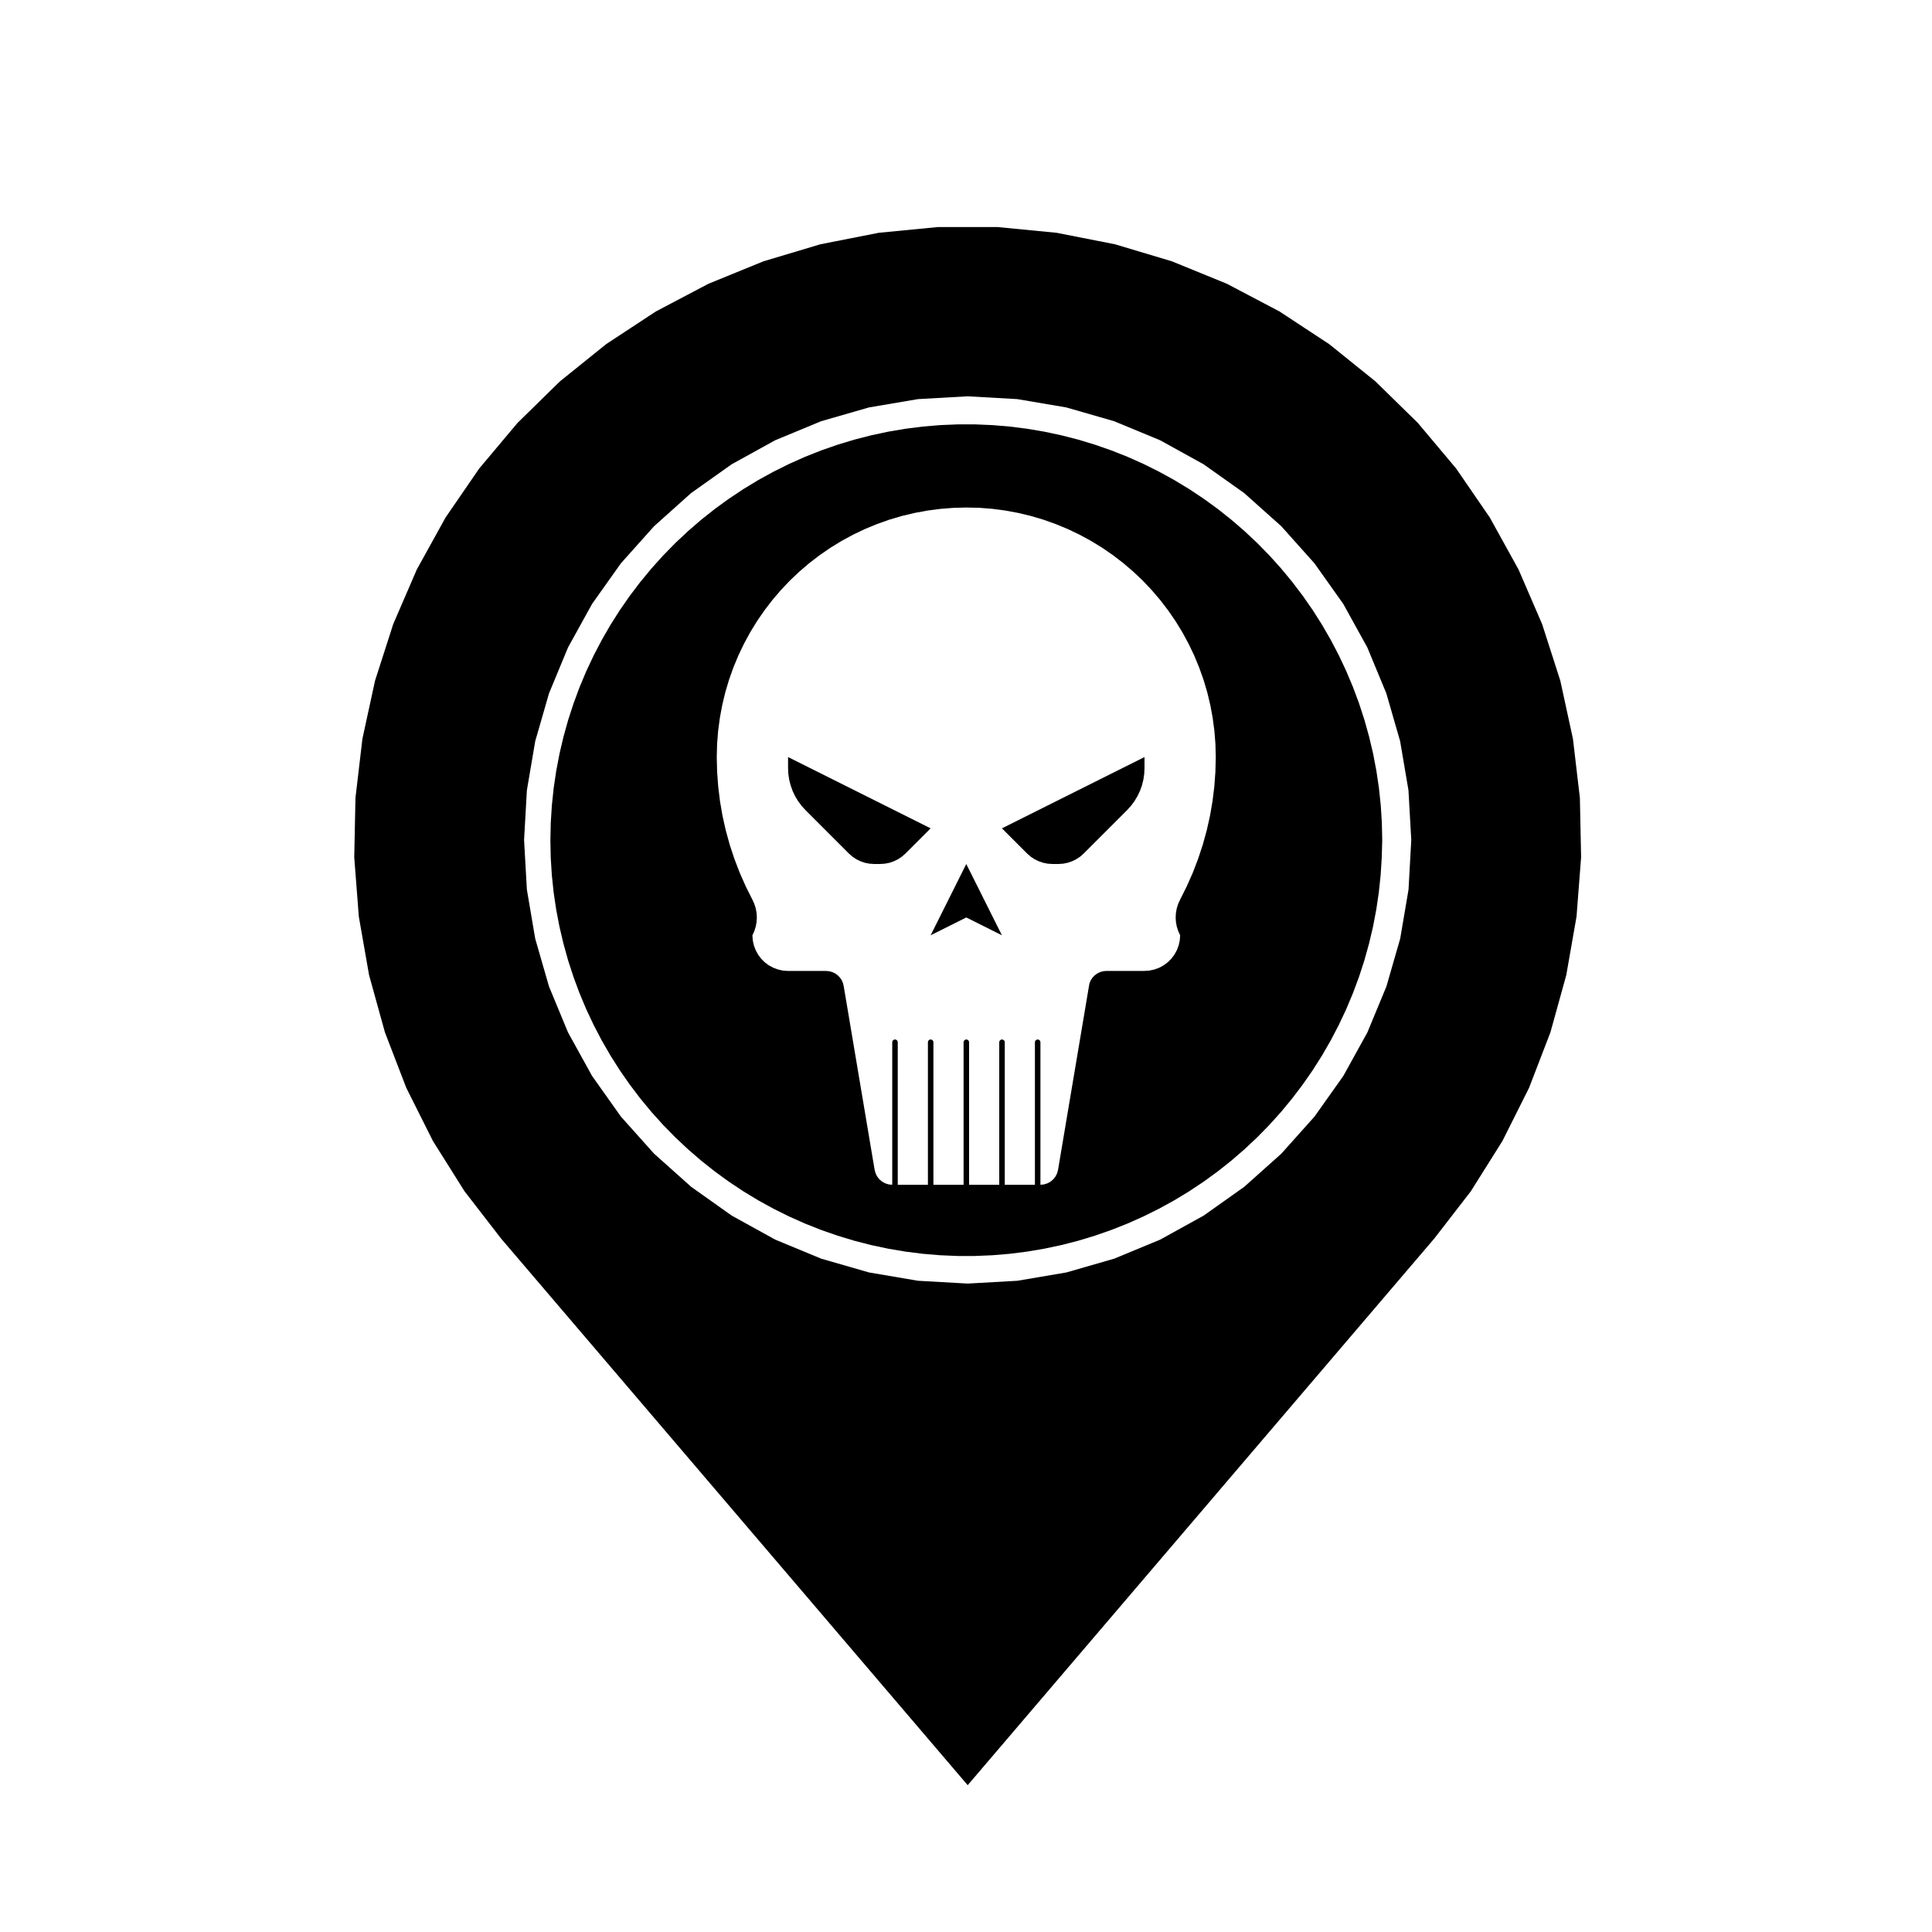
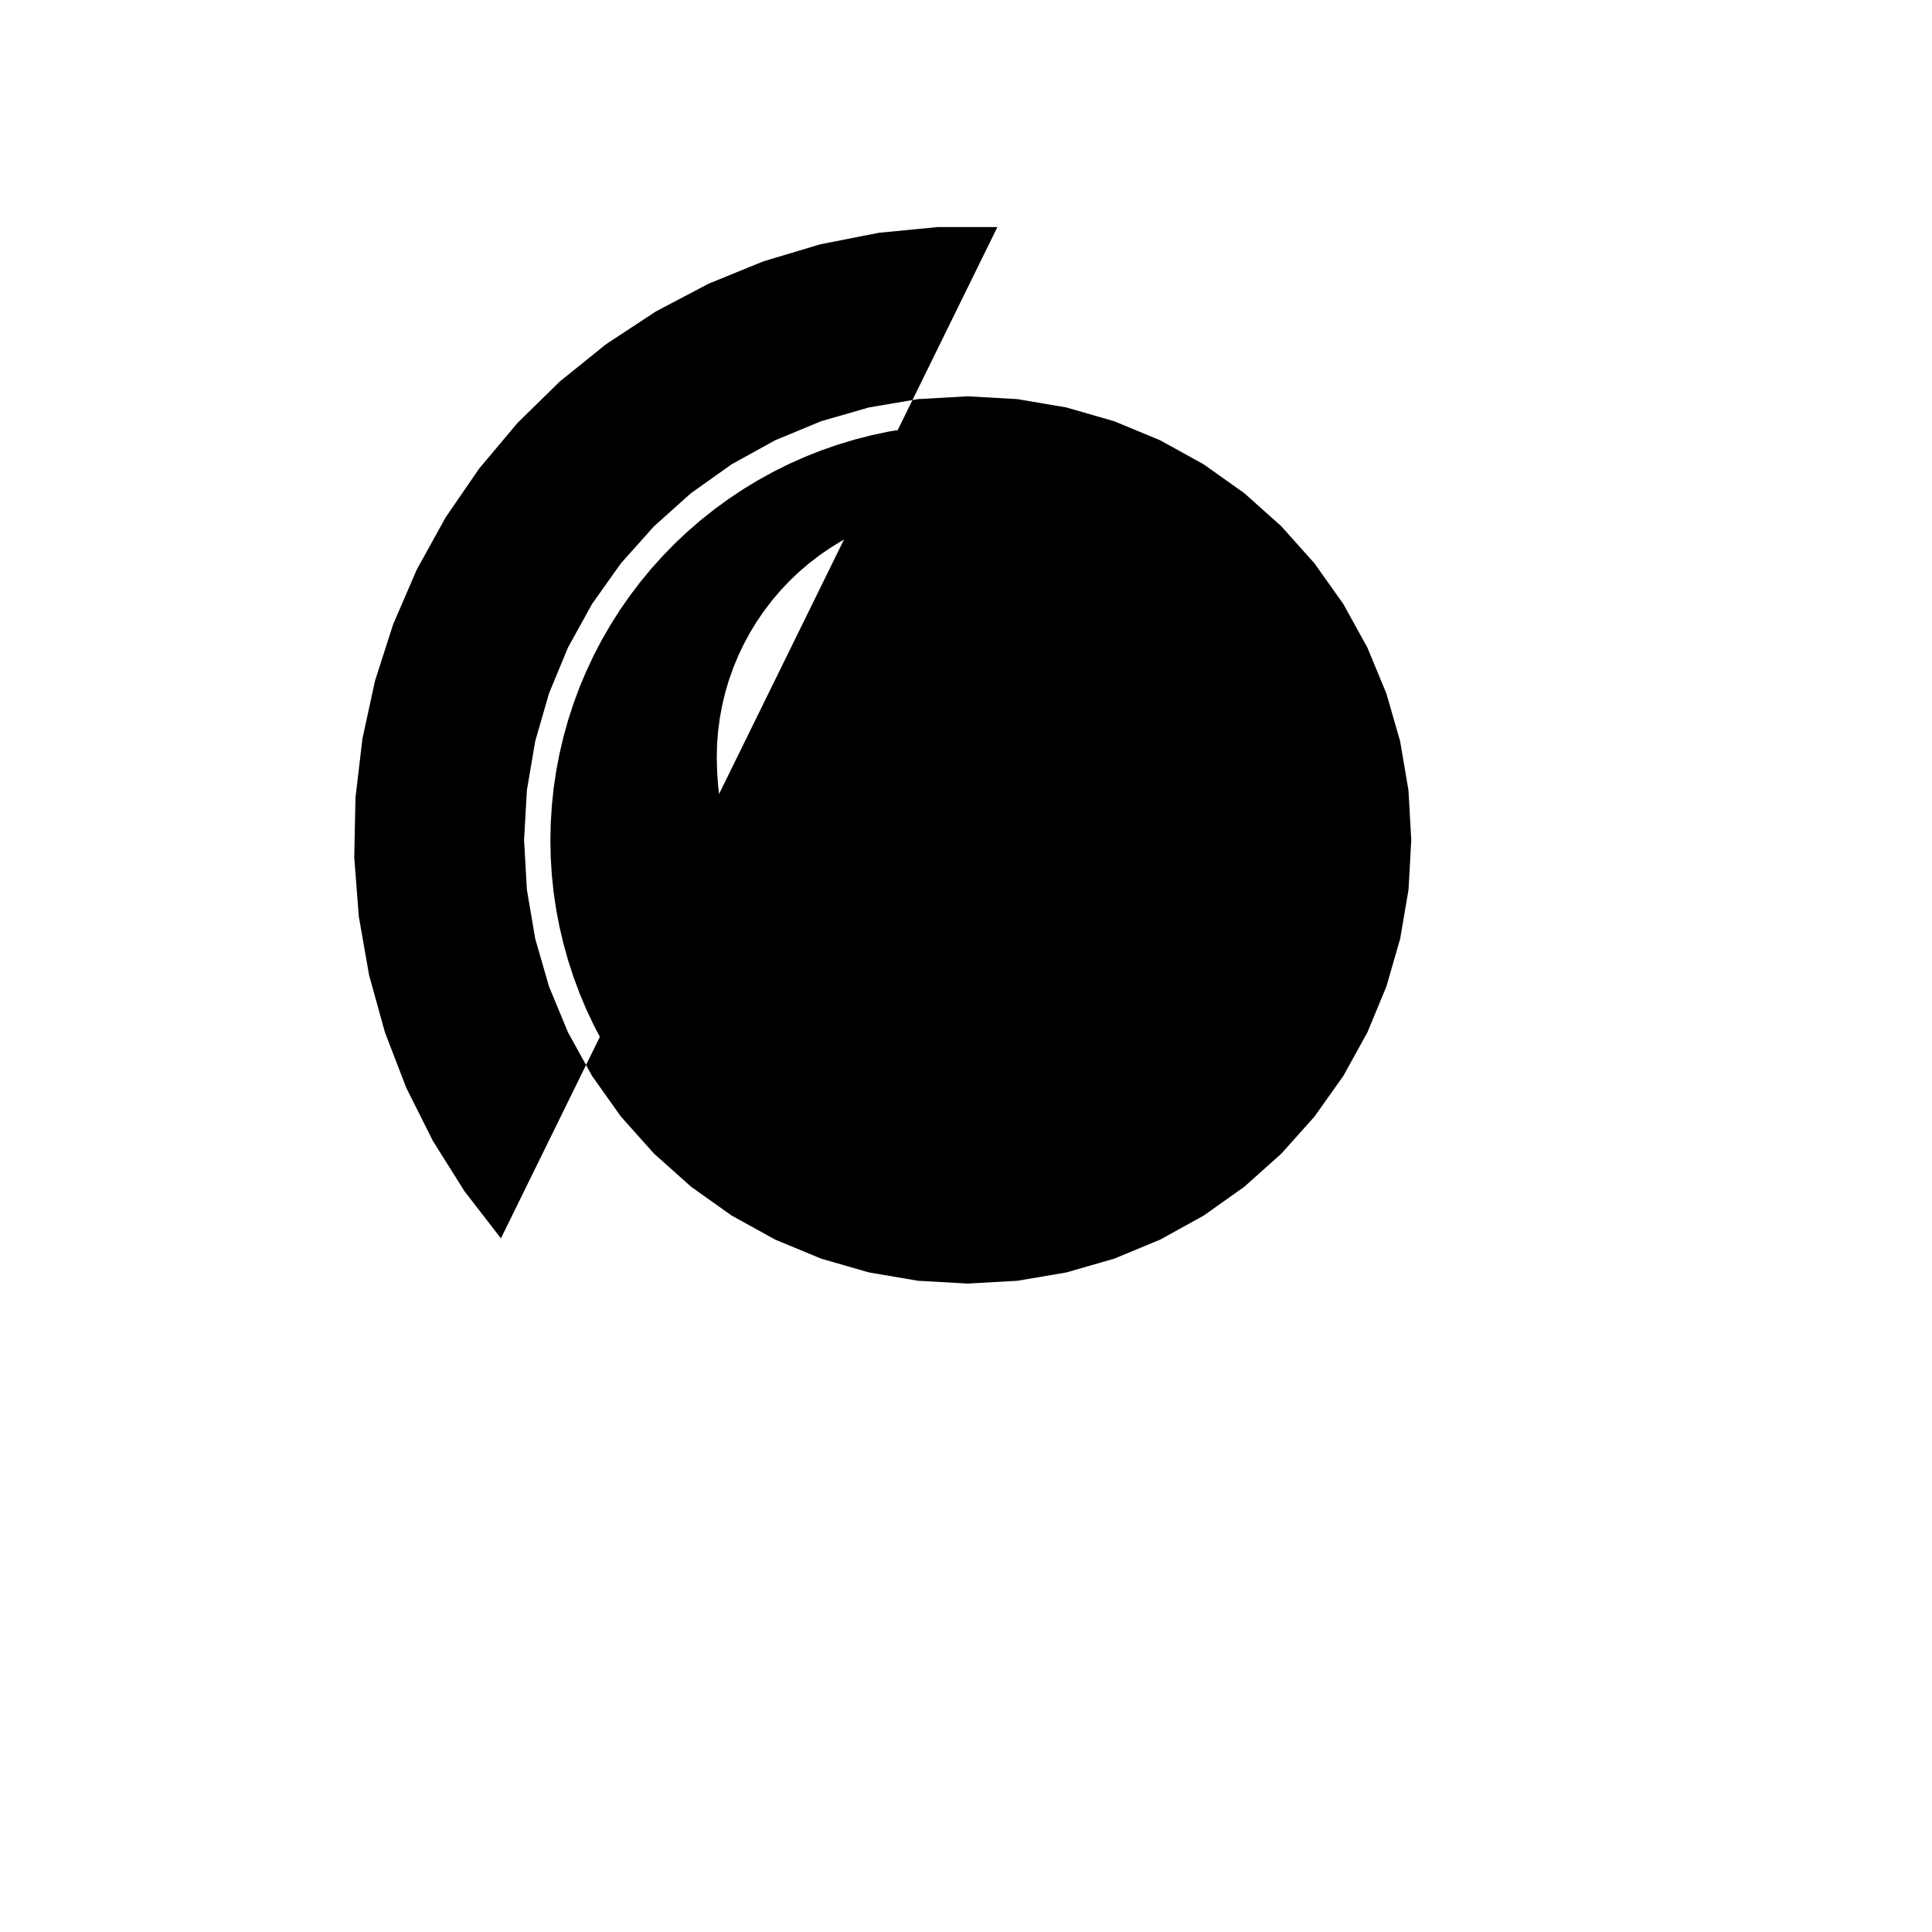
<svg xmlns="http://www.w3.org/2000/svg" fill="#000000" width="800px" height="800px" version="1.1" viewBox="144 144 512 512">
  <g fill-rule="evenodd">
-     <path d="m518 366.59-0.742-13.164-2.207-12.992-3.652-12.672-5.043-12.176-6.375-11.543-7.633-10.75-8.785-9.828-9.828-8.785-10.758-7.633-11.539-6.375-12.176-5.043-12.672-3.652-12.992-2.207-13.164-0.742-13.164 0.742-12.992 2.207-12.672 3.652-12.176 5.043-11.543 6.375-10.75 7.633-9.812 8.789-8.785 9.828-7.633 10.75-6.375 11.543-5.043 12.176-3.652 12.672-2.207 12.992-0.742 13.164 0.742 13.164 2.207 12.992 3.652 12.672 5.043 12.176 6.375 11.539 7.633 10.758 8.785 9.828 9.828 8.785 10.75 7.633 11.543 6.375 12.176 5.043 12.672 3.652 12.992 2.207 13.164 0.742 13.164-0.742 12.992-2.207 12.672-3.652 12.176-5.043 11.539-6.375 10.758-7.633 9.828-8.785 8.785-9.828 7.633-10.758 6.375-11.539 5.043-12.176 3.652-12.672 2.207-12.992 0.727-13.168m-241.25 105.59-9.637-12.465-8.383-13.336-7.059-14.086-5.656-14.699-4.207-15.184-2.719-15.516-1.211-15.703 0.324-15.75 1.84-15.648 3.344-15.391 4.82-15 6.246-14.461 7.621-13.789 8.918-12.984 10.133-12.066 11.254-11.027 12.27-9.883 13.168-8.656 13.934-7.336 14.586-5.953 15.09-4.516 15.461-3.039 15.68-1.523h15.754l15.68 1.523 15.461 3.039 15.09 4.516 14.586 5.953 13.934 7.336 13.168 8.656 12.27 9.883 11.254 11.027 10.133 12.066 8.918 12.984 7.621 13.789 6.246 14.461 4.82 15 3.344 15.391 1.84 15.648 0.324 15.75-1.211 15.703-2.719 15.516-4.207 15.184-5.656 14.699-7.059 14.086-8.383 13.336-9.637 12.465-123.69 144.91-123.7-144.91" />
+     <path d="m518 366.59-0.742-13.164-2.207-12.992-3.652-12.672-5.043-12.176-6.375-11.543-7.633-10.75-8.785-9.828-9.828-8.785-10.758-7.633-11.539-6.375-12.176-5.043-12.672-3.652-12.992-2.207-13.164-0.742-13.164 0.742-12.992 2.207-12.672 3.652-12.176 5.043-11.543 6.375-10.75 7.633-9.812 8.789-8.785 9.828-7.633 10.75-6.375 11.543-5.043 12.176-3.652 12.672-2.207 12.992-0.742 13.164 0.742 13.164 2.207 12.992 3.652 12.672 5.043 12.176 6.375 11.539 7.633 10.758 8.785 9.828 9.828 8.785 10.75 7.633 11.543 6.375 12.176 5.043 12.672 3.652 12.992 2.207 13.164 0.742 13.164-0.742 12.992-2.207 12.672-3.652 12.176-5.043 11.539-6.375 10.758-7.633 9.828-8.785 8.785-9.828 7.633-10.758 6.375-11.539 5.043-12.176 3.652-12.672 2.207-12.992 0.727-13.168m-241.25 105.59-9.637-12.465-8.383-13.336-7.059-14.086-5.656-14.699-4.207-15.184-2.719-15.516-1.211-15.703 0.324-15.75 1.84-15.648 3.344-15.391 4.82-15 6.246-14.461 7.621-13.789 8.918-12.984 10.133-12.066 11.254-11.027 12.27-9.883 13.168-8.656 13.934-7.336 14.586-5.953 15.09-4.516 15.461-3.039 15.68-1.523h15.754" />
    <path d="m400.07 278.5-3.461 0.09-3.449 0.273-3.43 0.453-3.402 0.629-3.367 0.805-3.32 0.984-3.266 1.16-3.199 1.324-3.125 1.492-3.043 1.652-2.949 1.809-2.852 1.965-2.746 2.106-2.629 2.246-2.516 2.383-2.383 2.516-2.246 2.629-2.106 2.746-1.965 2.852-1.809 2.953-1.652 3.043-1.492 3.125-1.324 3.199-1.16 3.266-0.984 3.32-0.805 3.367-0.629 3.402-0.453 3.43-0.273 3.449-0.09 3.461 0.098 3.93 0.289 3.926 0.48 3.906 0.672 3.879 0.863 3.84 1.047 3.793 1.234 3.734 1.41 3.672 1.594 3.598 1.762 3.516 0.508 1.117 0.371 1.176 0.227 1.211 0.074 1.211-0.074 1.223-0.227 1.211-0.371 1.176-0.508 1.117 0.098 1.344 0.289 1.316 0.473 1.266 0.645 1.184 0.805 1.078 0.953 0.957 1.078 0.805 1.184 0.645 1.266 0.473 1.316 0.289 1.344 0.098h10.082l0.836 0.074 0.812 0.223 0.762 0.363 0.68 0.492 0.586 0.605 0.469 0.699 0.328 0.758 0.195 0.816 8.195 48.691 0.25 0.91 0.43 0.848 0.586 0.742 0.719 0.609 0.832 0.453 0.906 0.281 0.941 0.098v-37.785l0.07-0.316 0.203-0.25 0.293-0.141h0.328l0.293 0.141 0.203 0.25 0.07 0.316v37.785h7.992v-37.785l0.07-0.316 0.203-0.25 0.293-0.141h0.328l0.293 0.141 0.203 0.25 0.07 0.316v37.785h7.992v-37.785l0.07-0.316 0.203-0.25 0.293-0.141h0.328l0.293 0.141 0.203 0.25 0.07 0.316v37.785h7.992v-37.785l0.07-0.316 0.203-0.25 0.293-0.141h0.328l0.293 0.141 0.203 0.25 0.07 0.316v37.785h7.992v-37.785l0.07-0.316 0.203-0.25 0.293-0.141h0.328l0.293 0.141 0.203 0.25 0.07 0.316v37.785l0.941-0.098 0.906-0.281 0.832-0.453 0.719-0.609 0.586-0.742 0.43-0.848 0.25-0.91 8.195-48.691 0.156-0.816 0.336-0.77 0.469-0.699 0.586-0.605 0.68-0.492 0.762-0.363 0.812-0.223 0.836-0.074h10.082l1.344-0.098 1.316-0.289 1.266-0.473 1.184-0.645 1.078-0.805 0.953-0.957 0.805-1.078 0.645-1.184 0.473-1.266 0.289-1.316 0.098-1.344-0.508-1.117-0.379-1.164-0.227-1.211-0.074-1.223 0.074-1.23 0.227-1.211 0.371-1.176 0.508-1.117 1.762-3.516 1.594-3.598 1.41-3.672 1.234-3.734 1.047-3.793 0.863-3.84 0.672-3.879 0.48-3.906 0.289-3.926 0.098-3.93-0.09-3.461-0.273-3.449-0.453-3.43-0.629-3.402-0.805-3.367-0.984-3.32-1.16-3.266-1.324-3.199-1.492-3.125-1.652-3.043-1.809-2.953-1.965-2.852-2.106-2.746-2.246-2.629-2.383-2.516-2.516-2.383-2.629-2.246-2.746-2.106-2.852-1.965-2.953-1.809-3.043-1.652-3.125-1.492-3.199-1.324-3.266-1.16-3.32-0.984-3.367-0.805-3.402-0.629-3.43-0.453-3.449-0.273-3.457-0.07m-110.21 88.168 0.098-4.613 0.293-4.609 0.48-4.59 0.676-4.566 0.867-4.535 1.055-4.492 1.238-4.449 1.426-4.387 1.605-4.328 1.789-4.258 1.965-4.176 2.141-4.09 2.309-4 2.473-3.898 2.637-3.789 2.793-3.68 2.941-3.559 3.09-3.43 3.231-3.301 3.367-3.16 3.496-3.019 3.617-2.867 3.734-2.715 3.844-2.555 3.949-2.394 4.047-2.223 4.133-2.055 4.219-1.879 4.293-1.699 4.359-1.516 4.418-1.336 4.473-1.148 4.516-0.961 4.555-0.77 4.578-0.578 4.602-0.387 4.609-0.191h4.613l4.609 0.191 4.602 0.387 4.578 0.578 4.555 0.77 4.516 0.961 4.473 1.148 4.418 1.336 4.359 1.516 4.293 1.699 4.219 1.879 4.133 2.055 4.047 2.223 3.949 2.394 3.844 2.555 3.734 2.715 3.617 2.867 3.496 3.019 3.367 3.16 3.231 3.301 3.09 3.43 2.941 3.559 2.793 3.68 2.637 3.789 2.473 3.898 2.309 4 2.141 4.09 1.965 4.176 1.789 4.258 1.613 4.328 1.426 4.387 1.238 4.449 1.059 4.492 0.863 4.535 0.676 4.566 0.484 4.59 0.289 4.609 0.098 4.613-0.129 4.613-0.289 4.609-0.484 4.59-0.676 4.566-0.863 4.535-1.059 4.492-1.238 4.449-1.426 4.387-1.613 4.328-1.789 4.258-1.965 4.176-2.141 4.09-2.309 4-2.473 3.898-2.637 3.789-2.793 3.68-2.941 3.559-3.09 3.43-3.231 3.301-3.367 3.16-3.496 3.019-3.617 2.867-3.715 2.699-3.844 2.555-3.949 2.394-4.047 2.223-4.133 2.051-4.219 1.879-4.293 1.699-4.359 1.516-4.418 1.336-4.473 1.148-4.516 0.957-4.555 0.77-4.578 0.578-4.602 0.383-4.609 0.195h-4.613l-4.609-0.195-4.602-0.383-4.578-0.578-4.555-0.77-4.516-0.957-4.473-1.148-4.418-1.336-4.359-1.516-4.293-1.699-4.219-1.879-4.133-2.051-4.047-2.223-3.949-2.394-3.844-2.555-3.734-2.715-3.617-2.867-3.496-3.019-3.367-3.16-3.231-3.301-3.09-3.43-2.941-3.559-2.793-3.68-2.637-3.789-2.473-3.898-2.309-4-2.141-4.09-1.965-4.176-1.789-4.258-1.605-4.328-1.426-4.387-1.238-4.449-1.055-4.492-0.867-4.535-0.676-4.566-0.48-4.59-0.285-4.594-0.094-4.613" />
-     <path d="m431.18 370.2-0.926 0.816-1.031 0.684-1.105 0.543-1.168 0.398-1.215 0.242-1.234 0.082h-1.617l-1.234-0.082-1.211-0.242-1.172-0.398-1.109-0.543-1.027-0.684-0.93-0.816-6.68-6.68 37.785-18.895v2.926l-0.074 1.543-0.227 1.531-0.371 1.496-0.52 1.457-0.668 1.395-0.793 1.324-0.918 1.242-1.039 1.148-11.516 11.512" />
-     <path d="m390.63 363.52-6.684 6.68-0.926 0.816-1.027 0.684-1.109 0.543-1.168 0.406-1.215 0.234-1.234 0.082h-1.617l-1.234-0.082-1.207-0.234-1.176-0.406-1.109-0.543-1.02-0.684-0.934-0.816-11.512-11.512-1.039-1.148-0.922-1.242-0.797-1.324-0.66-1.395-0.516-1.457-0.379-1.496-0.227-1.531-0.074-1.543v-2.926l37.785 18.895" />
    <path d="m409.52 391.86-9.445-4.723-9.445 4.723 9.445-18.891 9.445 18.891" />
  </g>
</svg>